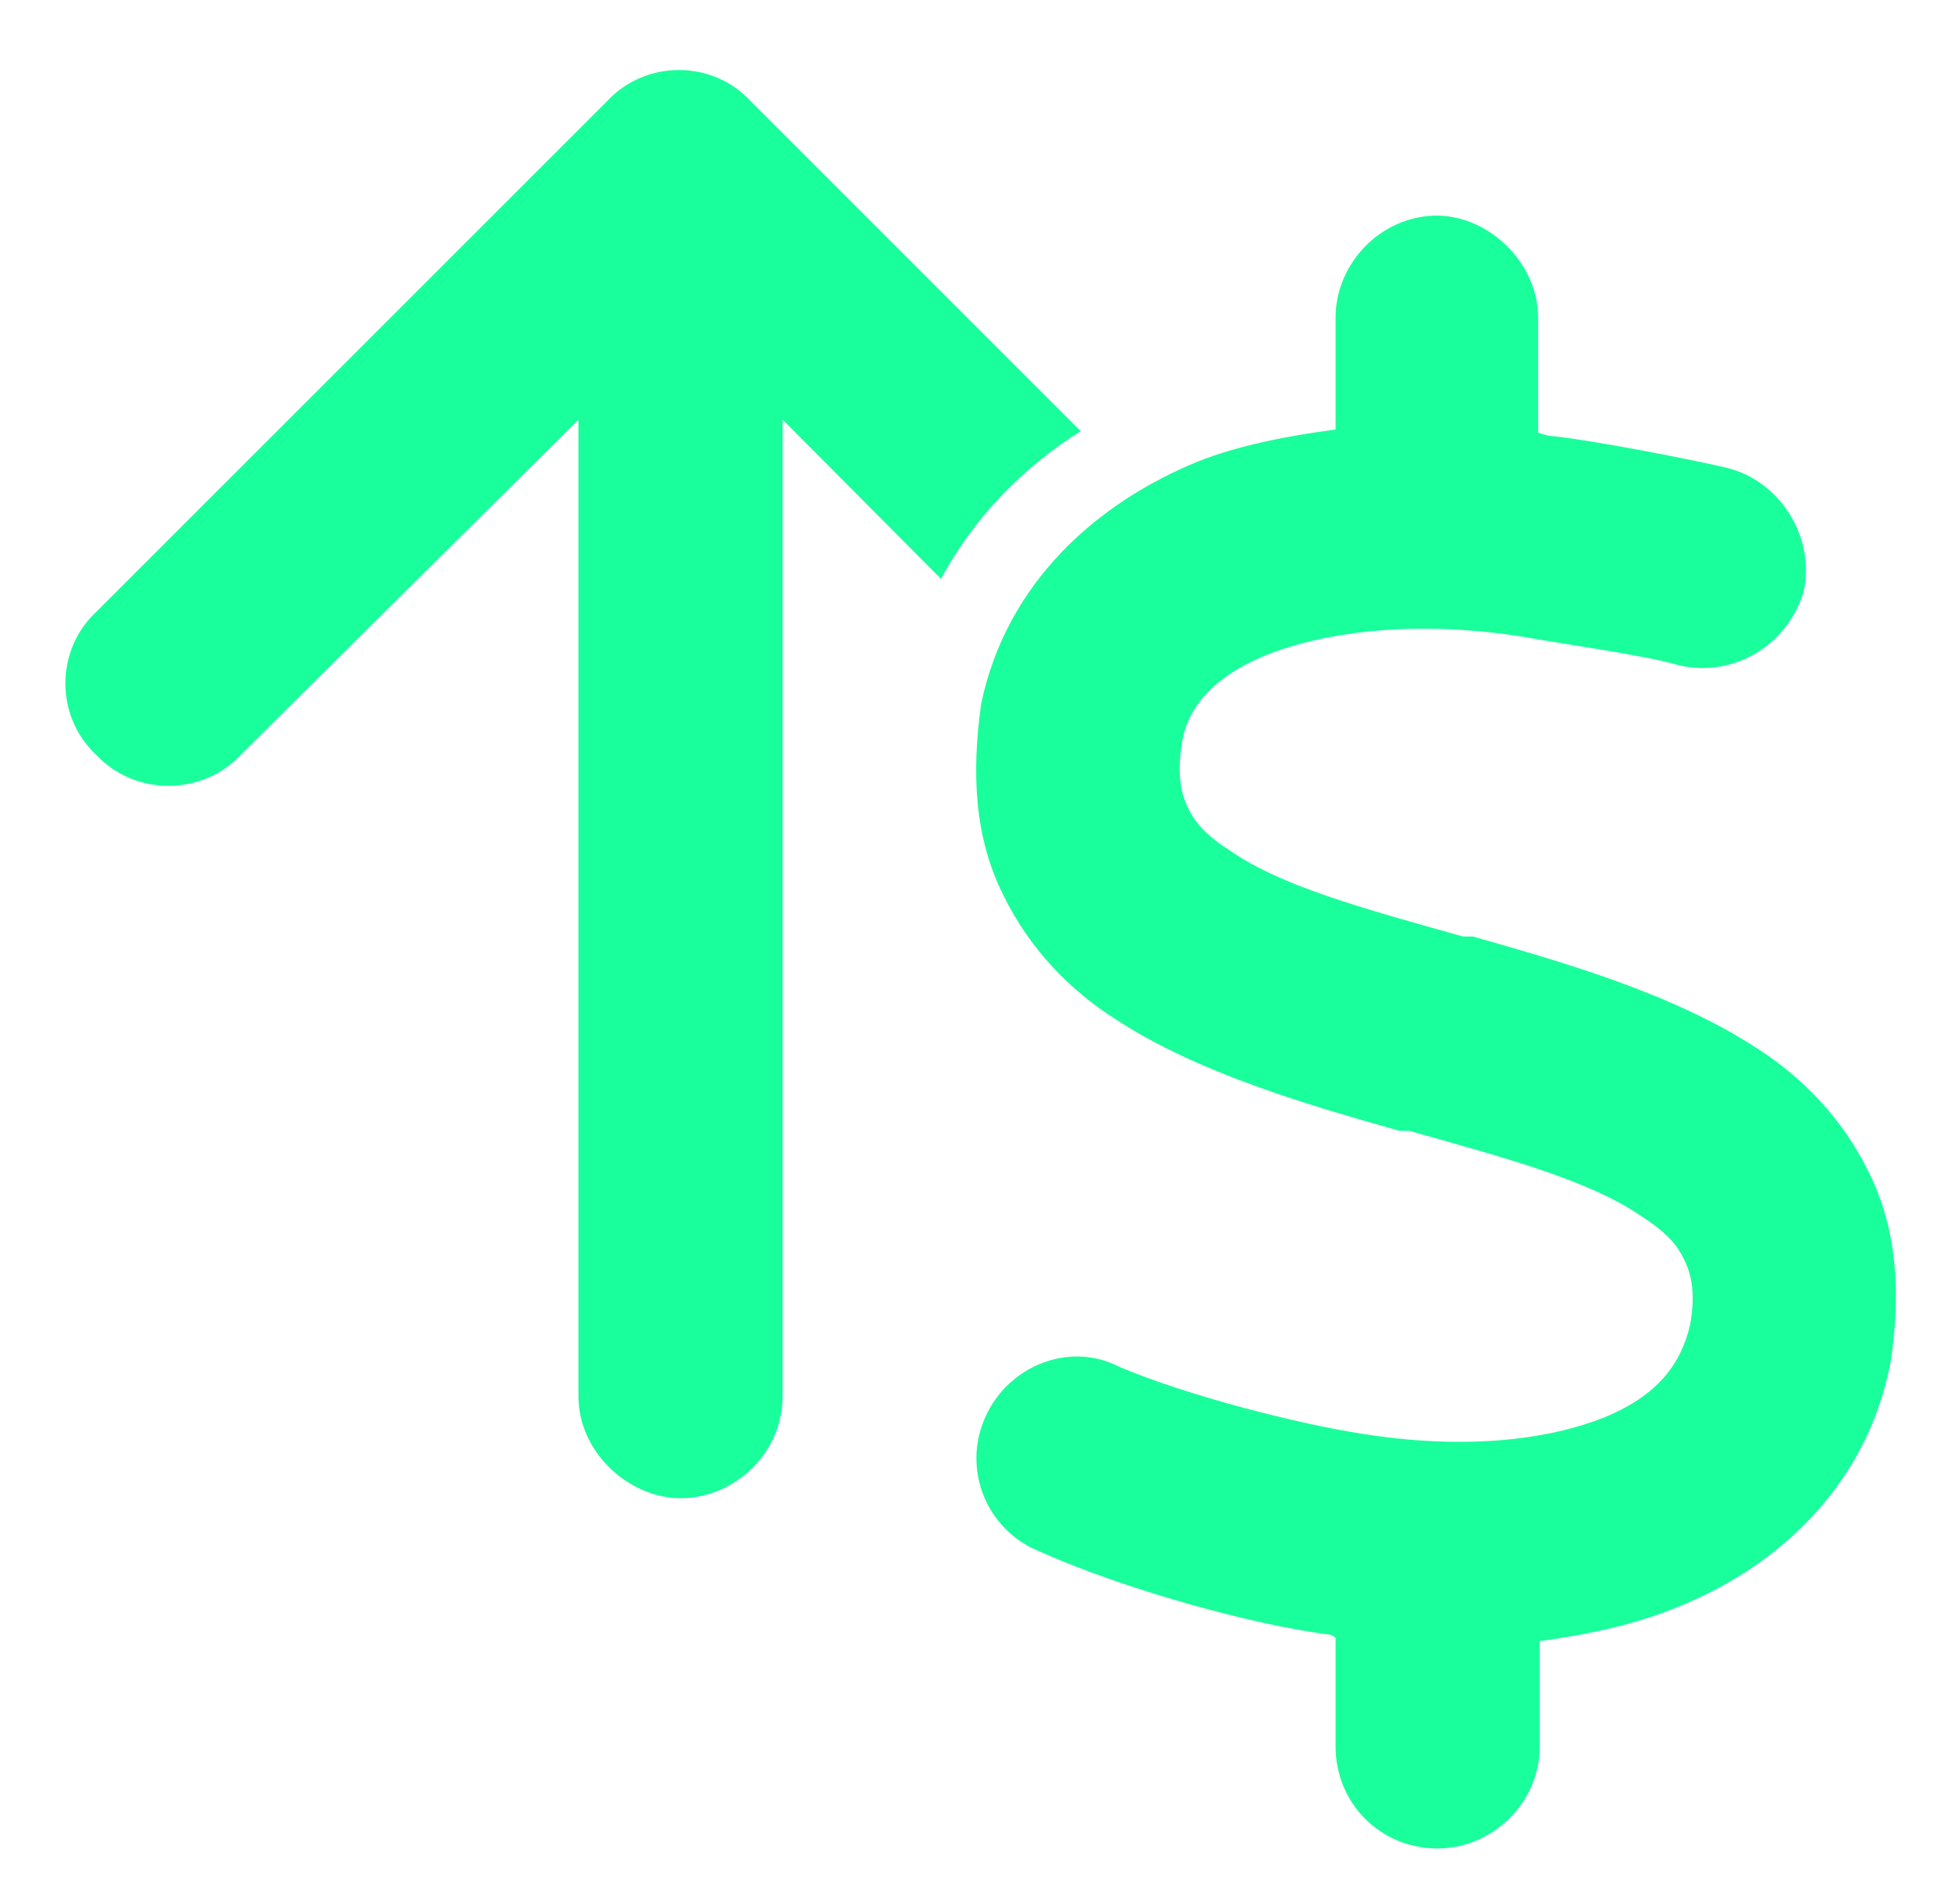
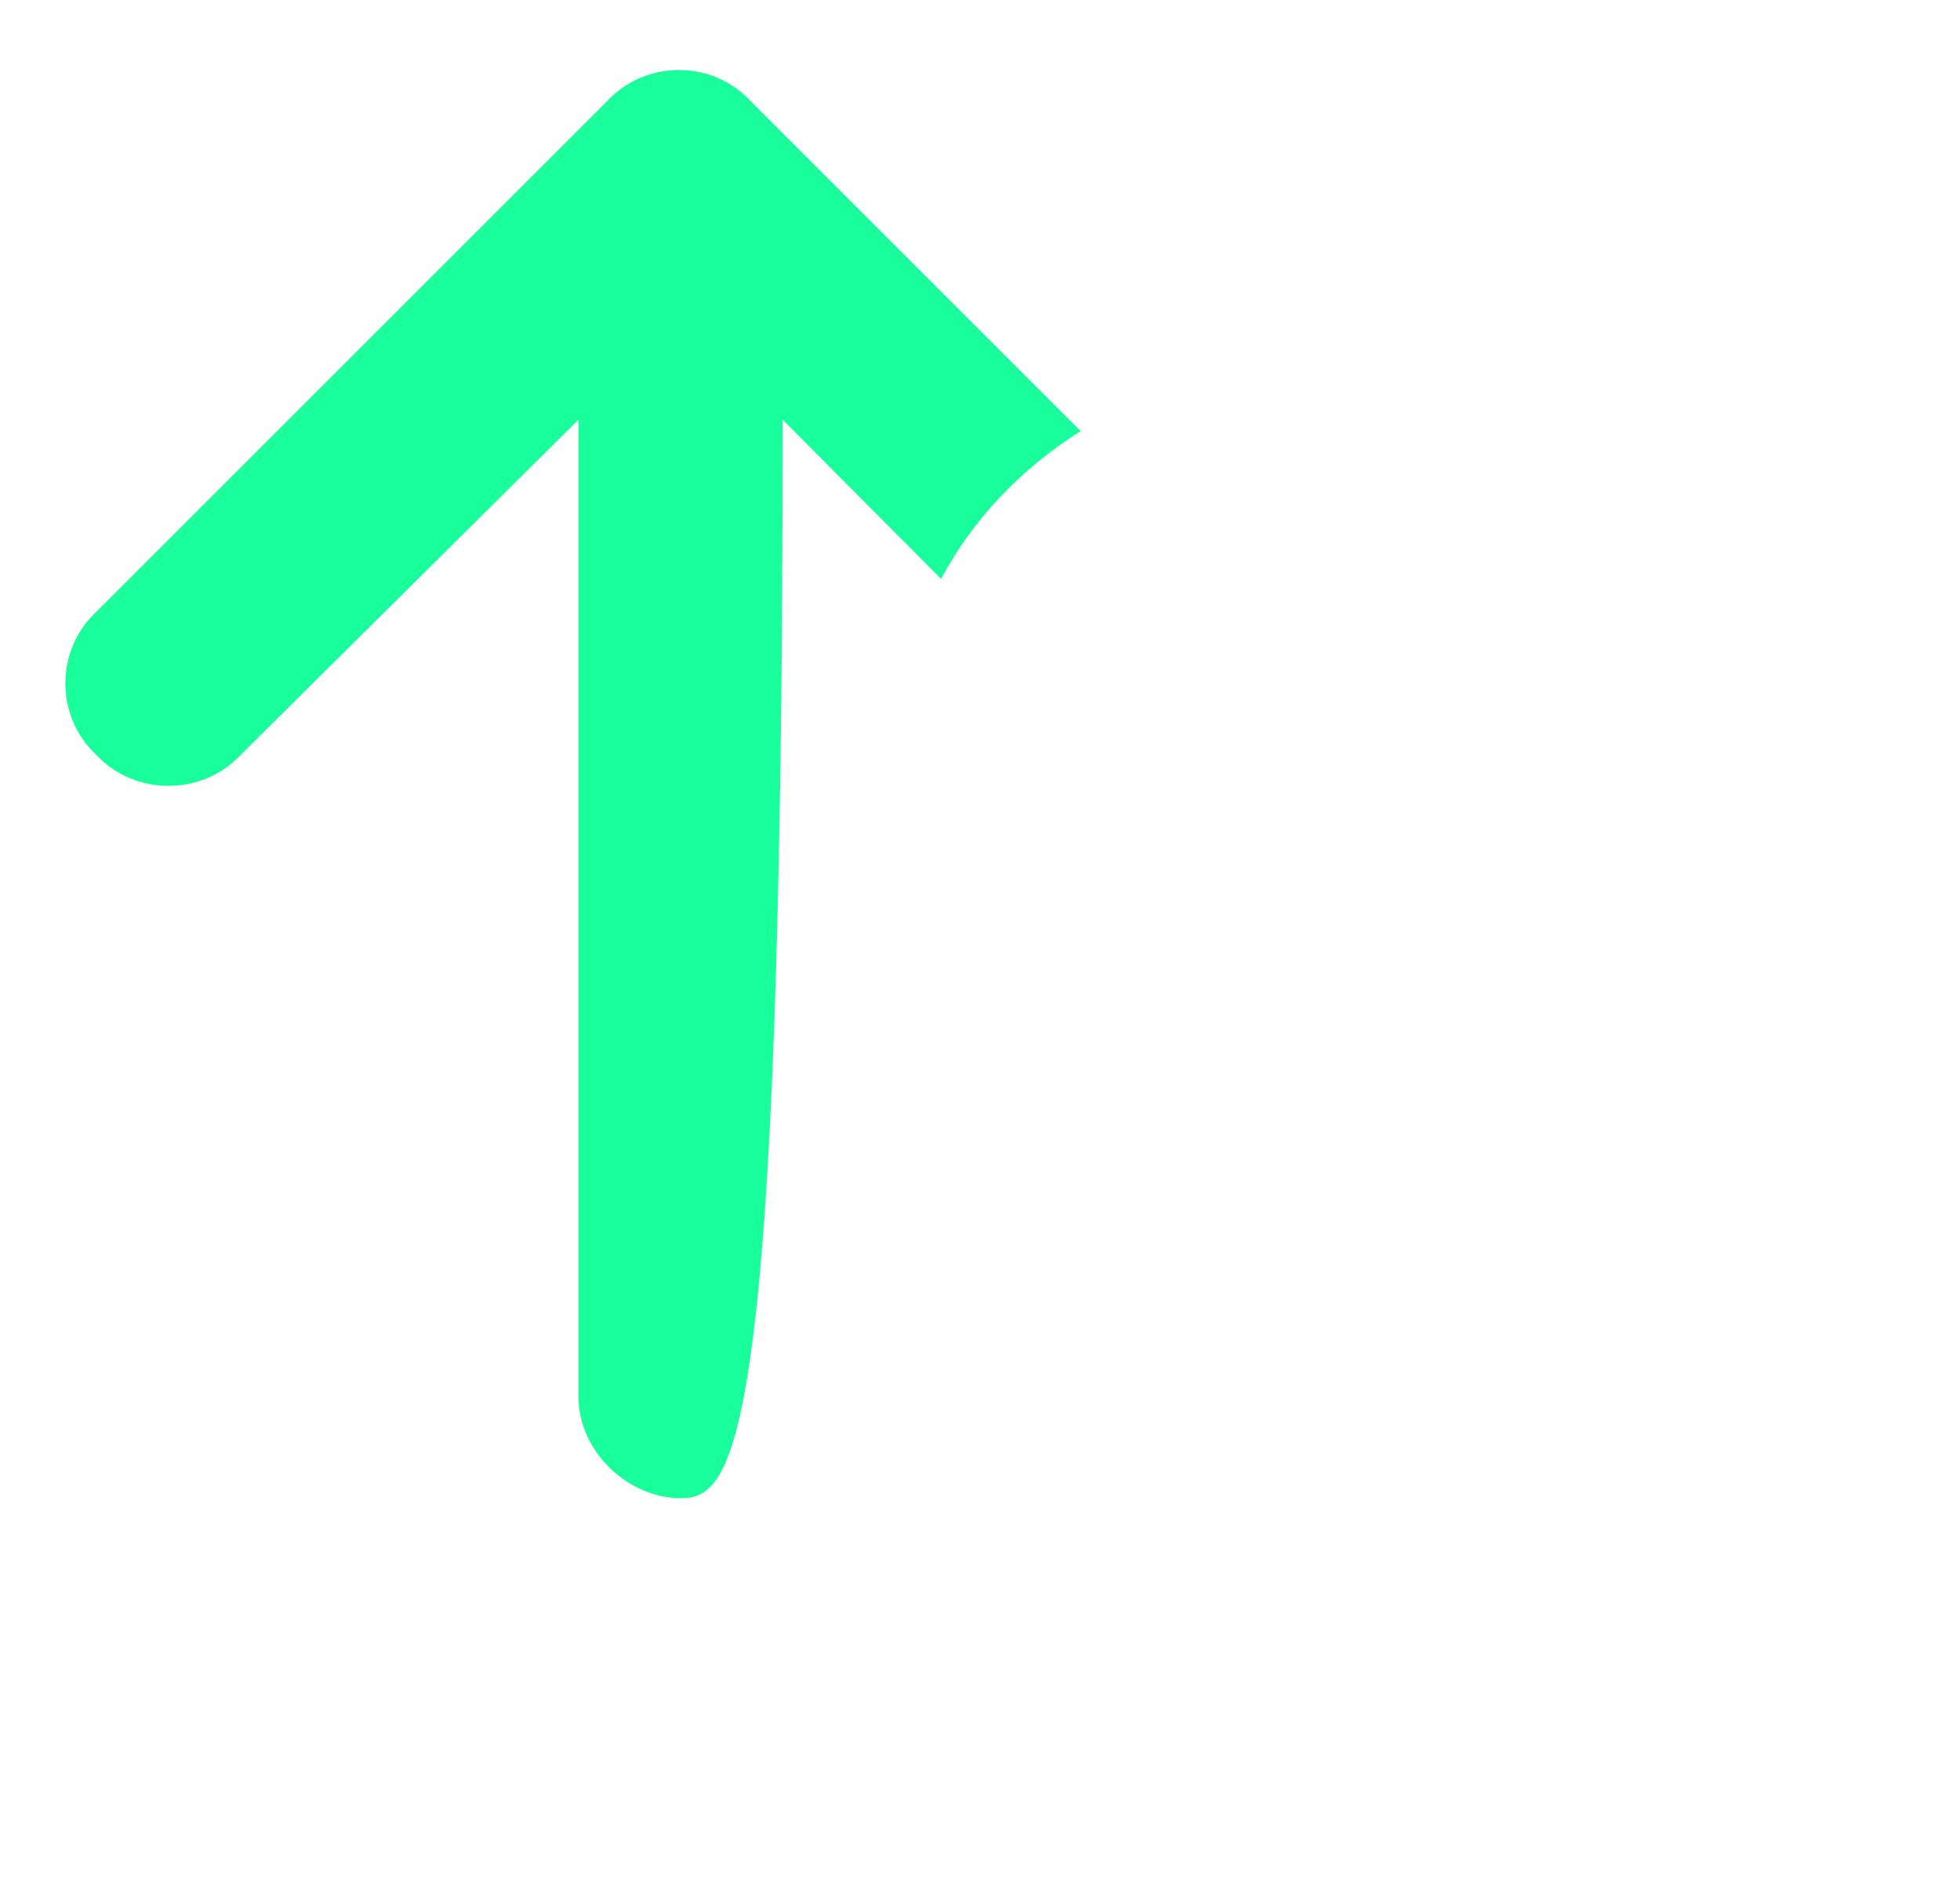
<svg xmlns="http://www.w3.org/2000/svg" width="24" height="23" viewBox="0 0 24 23" fill="none">
-   <path d="M9.193 1.24L13.233 5.28C12.503 5.74 11.913 6.36 11.523 7.09L9.583 5.14V17.1C9.583 17.8 8.993 18.35 8.333 18.35C7.713 18.35 7.083 17.8 7.083 17.1V5.14L2.943 9.25C2.473 9.75 1.653 9.75 1.183 9.25C0.673 8.78 0.673 7.96 1.183 7.49L7.433 1.24C7.903 0.73 8.723 0.73 9.193 1.24Z" fill="#19FF9B" />
-   <path d="M17.584 2.64C18.244 2.64 18.834 3.23 18.834 3.89V5.3C18.834 5.3 18.954 5.34 18.994 5.34C19.424 5.38 20.634 5.61 21.144 5.73C21.804 5.89 22.234 6.59 22.084 7.25C21.884 7.91 21.224 8.3 20.564 8.15C20.174 8.03 19.084 7.88 18.654 7.8C17.404 7.6 16.314 7.72 15.564 8C14.864 8.27 14.544 8.66 14.474 9.09C14.404 9.52 14.474 9.75 14.554 9.91C14.634 10.07 14.754 10.22 15.064 10.42C15.684 10.85 16.664 11.12 17.914 11.47H18.034C19.124 11.78 20.494 12.17 21.514 12.84C22.064 13.19 22.564 13.7 22.884 14.36C23.234 15.06 23.274 15.84 23.154 16.66C22.884 18.14 21.824 19.16 20.574 19.67C20.024 19.9 19.444 20.02 18.854 20.1V21.39C18.854 22.09 18.264 22.64 17.604 22.64C16.904 22.64 16.354 22.09 16.354 21.39V20.06C16.354 20.06 16.314 20.02 16.274 20.02C15.334 19.9 13.774 19.47 12.724 19C12.064 18.73 11.784 17.98 12.064 17.36C12.334 16.74 13.084 16.42 13.704 16.74C14.524 17.09 15.894 17.44 16.674 17.56C17.924 17.76 18.944 17.64 19.644 17.36C20.304 17.09 20.584 16.7 20.694 16.23C20.774 15.8 20.694 15.57 20.614 15.41C20.534 15.25 20.414 15.1 20.104 14.9C19.484 14.47 18.504 14.2 17.254 13.85H17.134C16.044 13.54 14.674 13.15 13.654 12.48C13.104 12.13 12.604 11.62 12.284 10.96C11.934 10.26 11.894 9.48 12.014 8.62C12.324 7.14 13.424 6.16 14.674 5.65C15.184 5.45 15.764 5.34 16.354 5.26V3.89C16.354 3.23 16.904 2.64 17.604 2.64H17.584Z" fill="#19FF9B" />
+   <path d="M9.193 1.24L13.233 5.28C12.503 5.74 11.913 6.36 11.523 7.09L9.583 5.14C9.583 17.8 8.993 18.35 8.333 18.35C7.713 18.35 7.083 17.8 7.083 17.1V5.14L2.943 9.25C2.473 9.75 1.653 9.75 1.183 9.25C0.673 8.78 0.673 7.96 1.183 7.49L7.433 1.24C7.903 0.73 8.723 0.73 9.193 1.24Z" fill="#19FF9B" />
</svg>